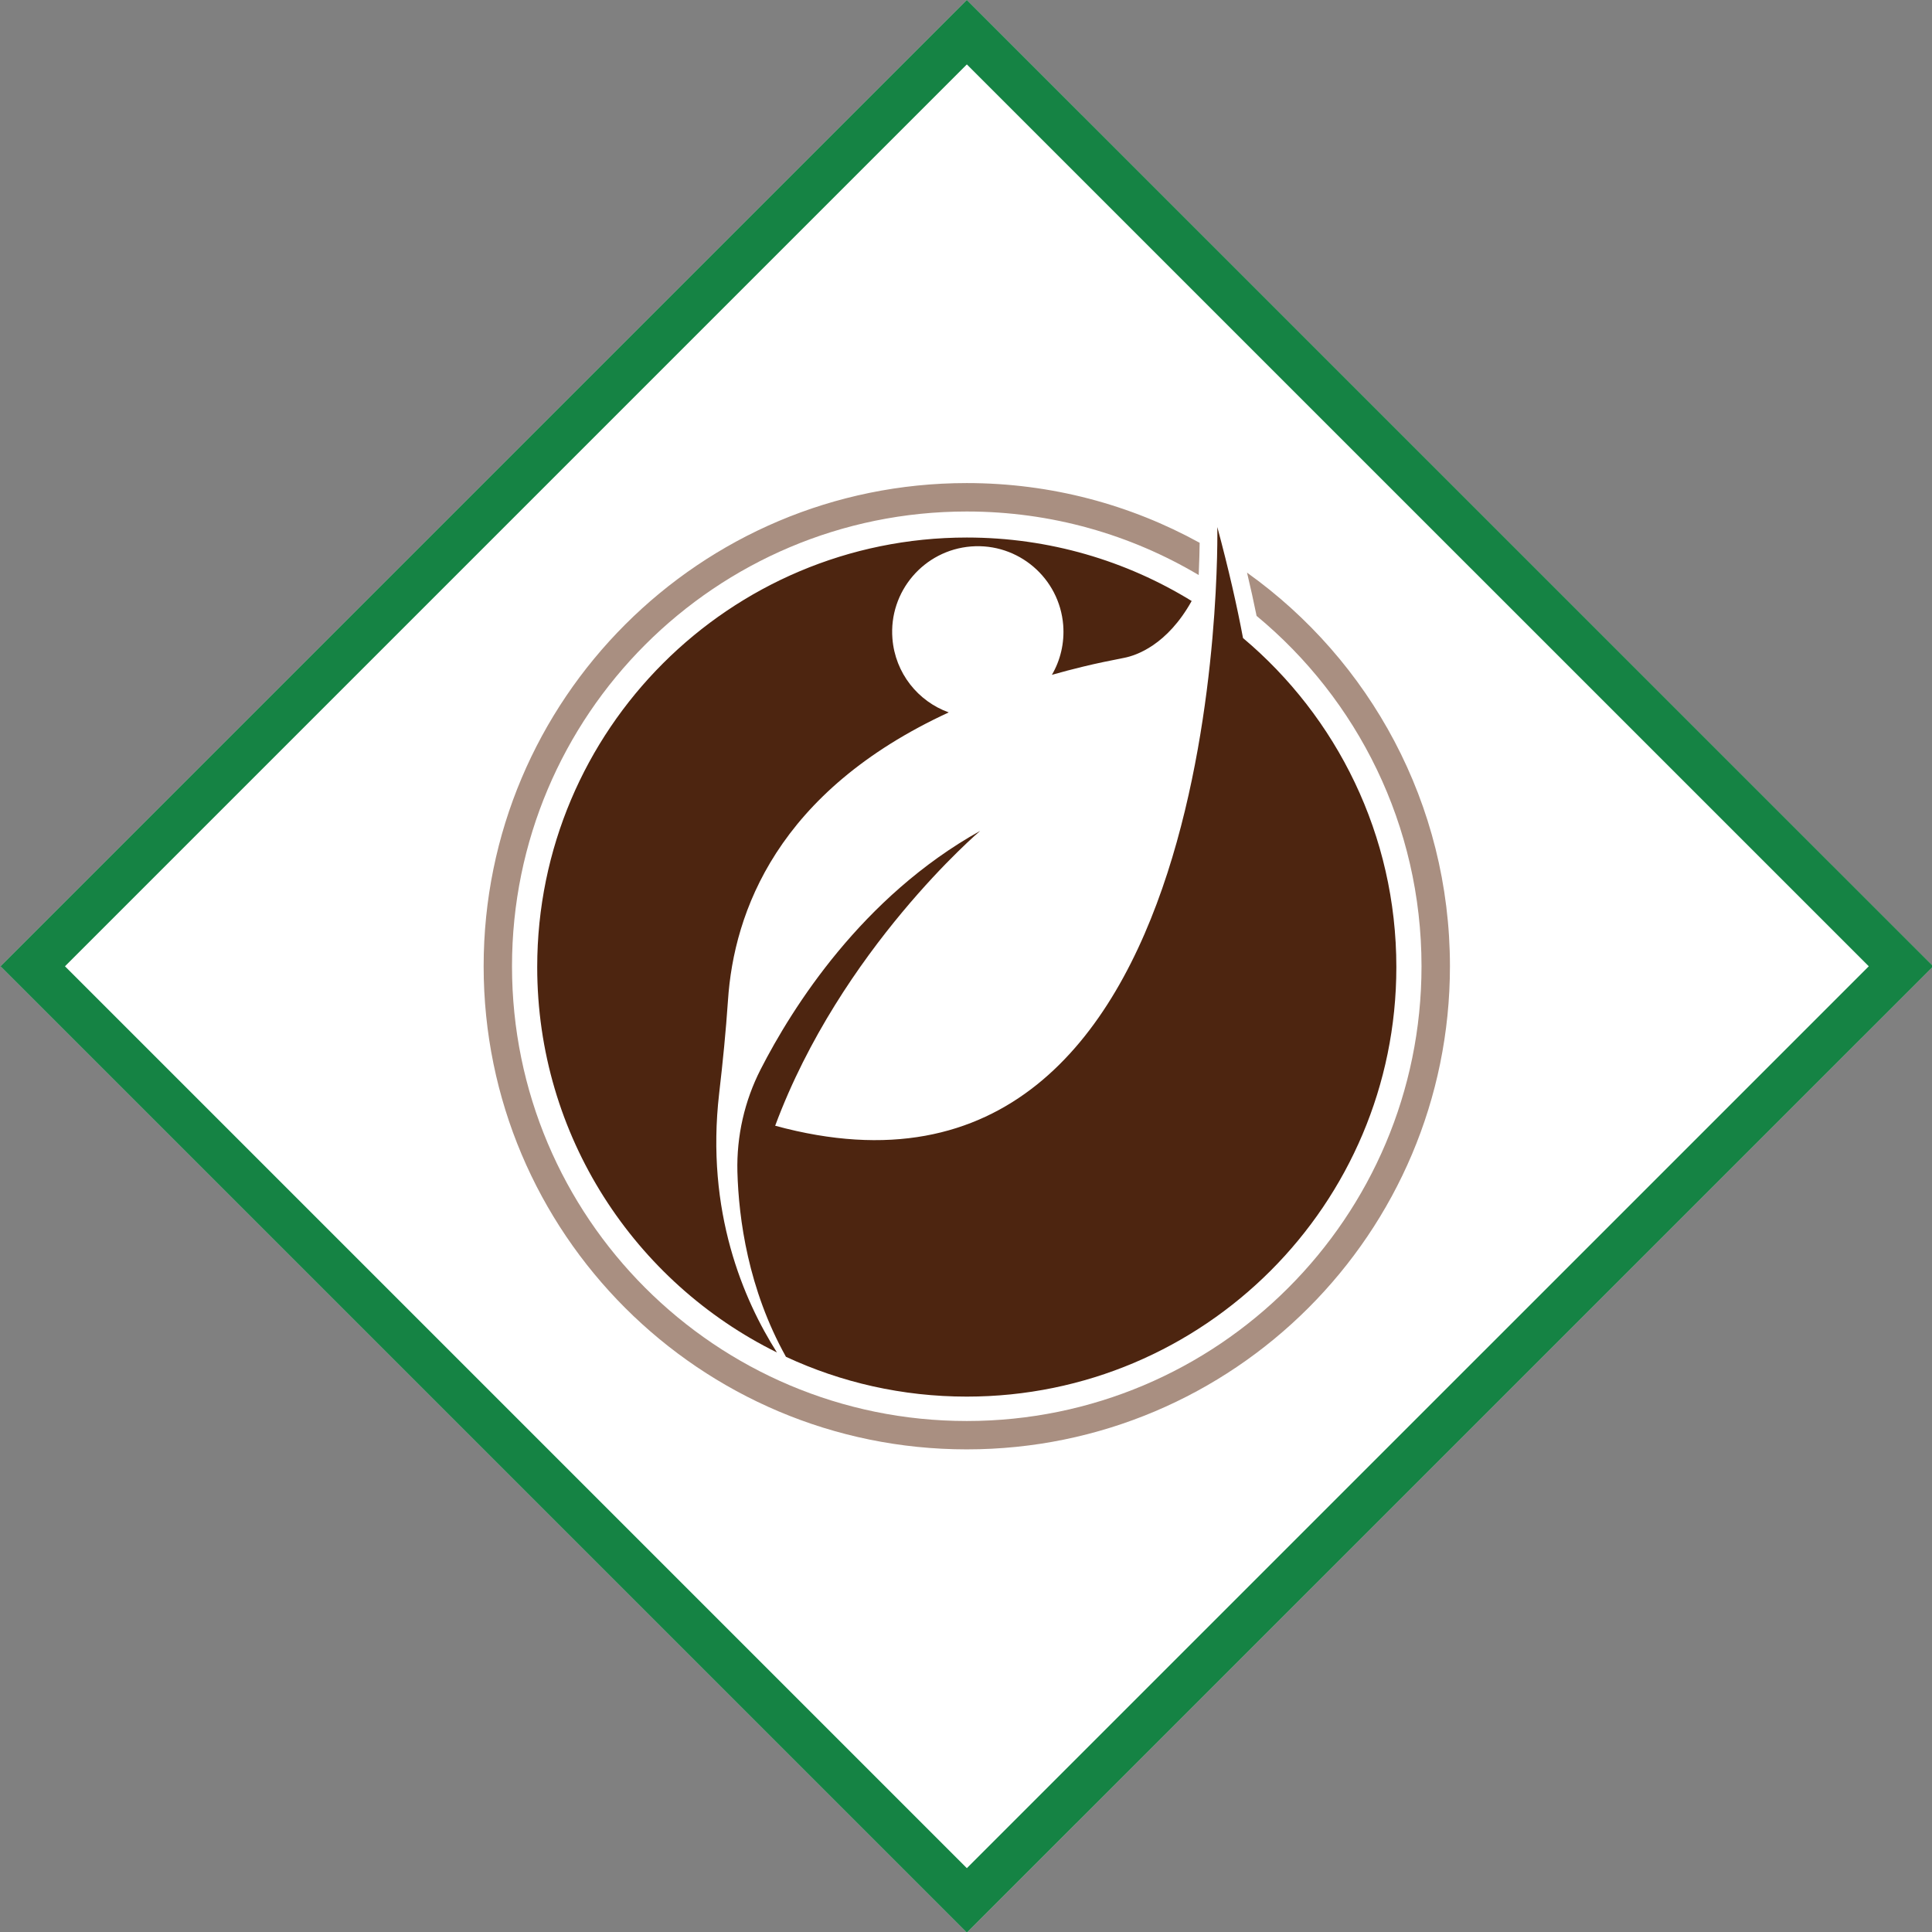
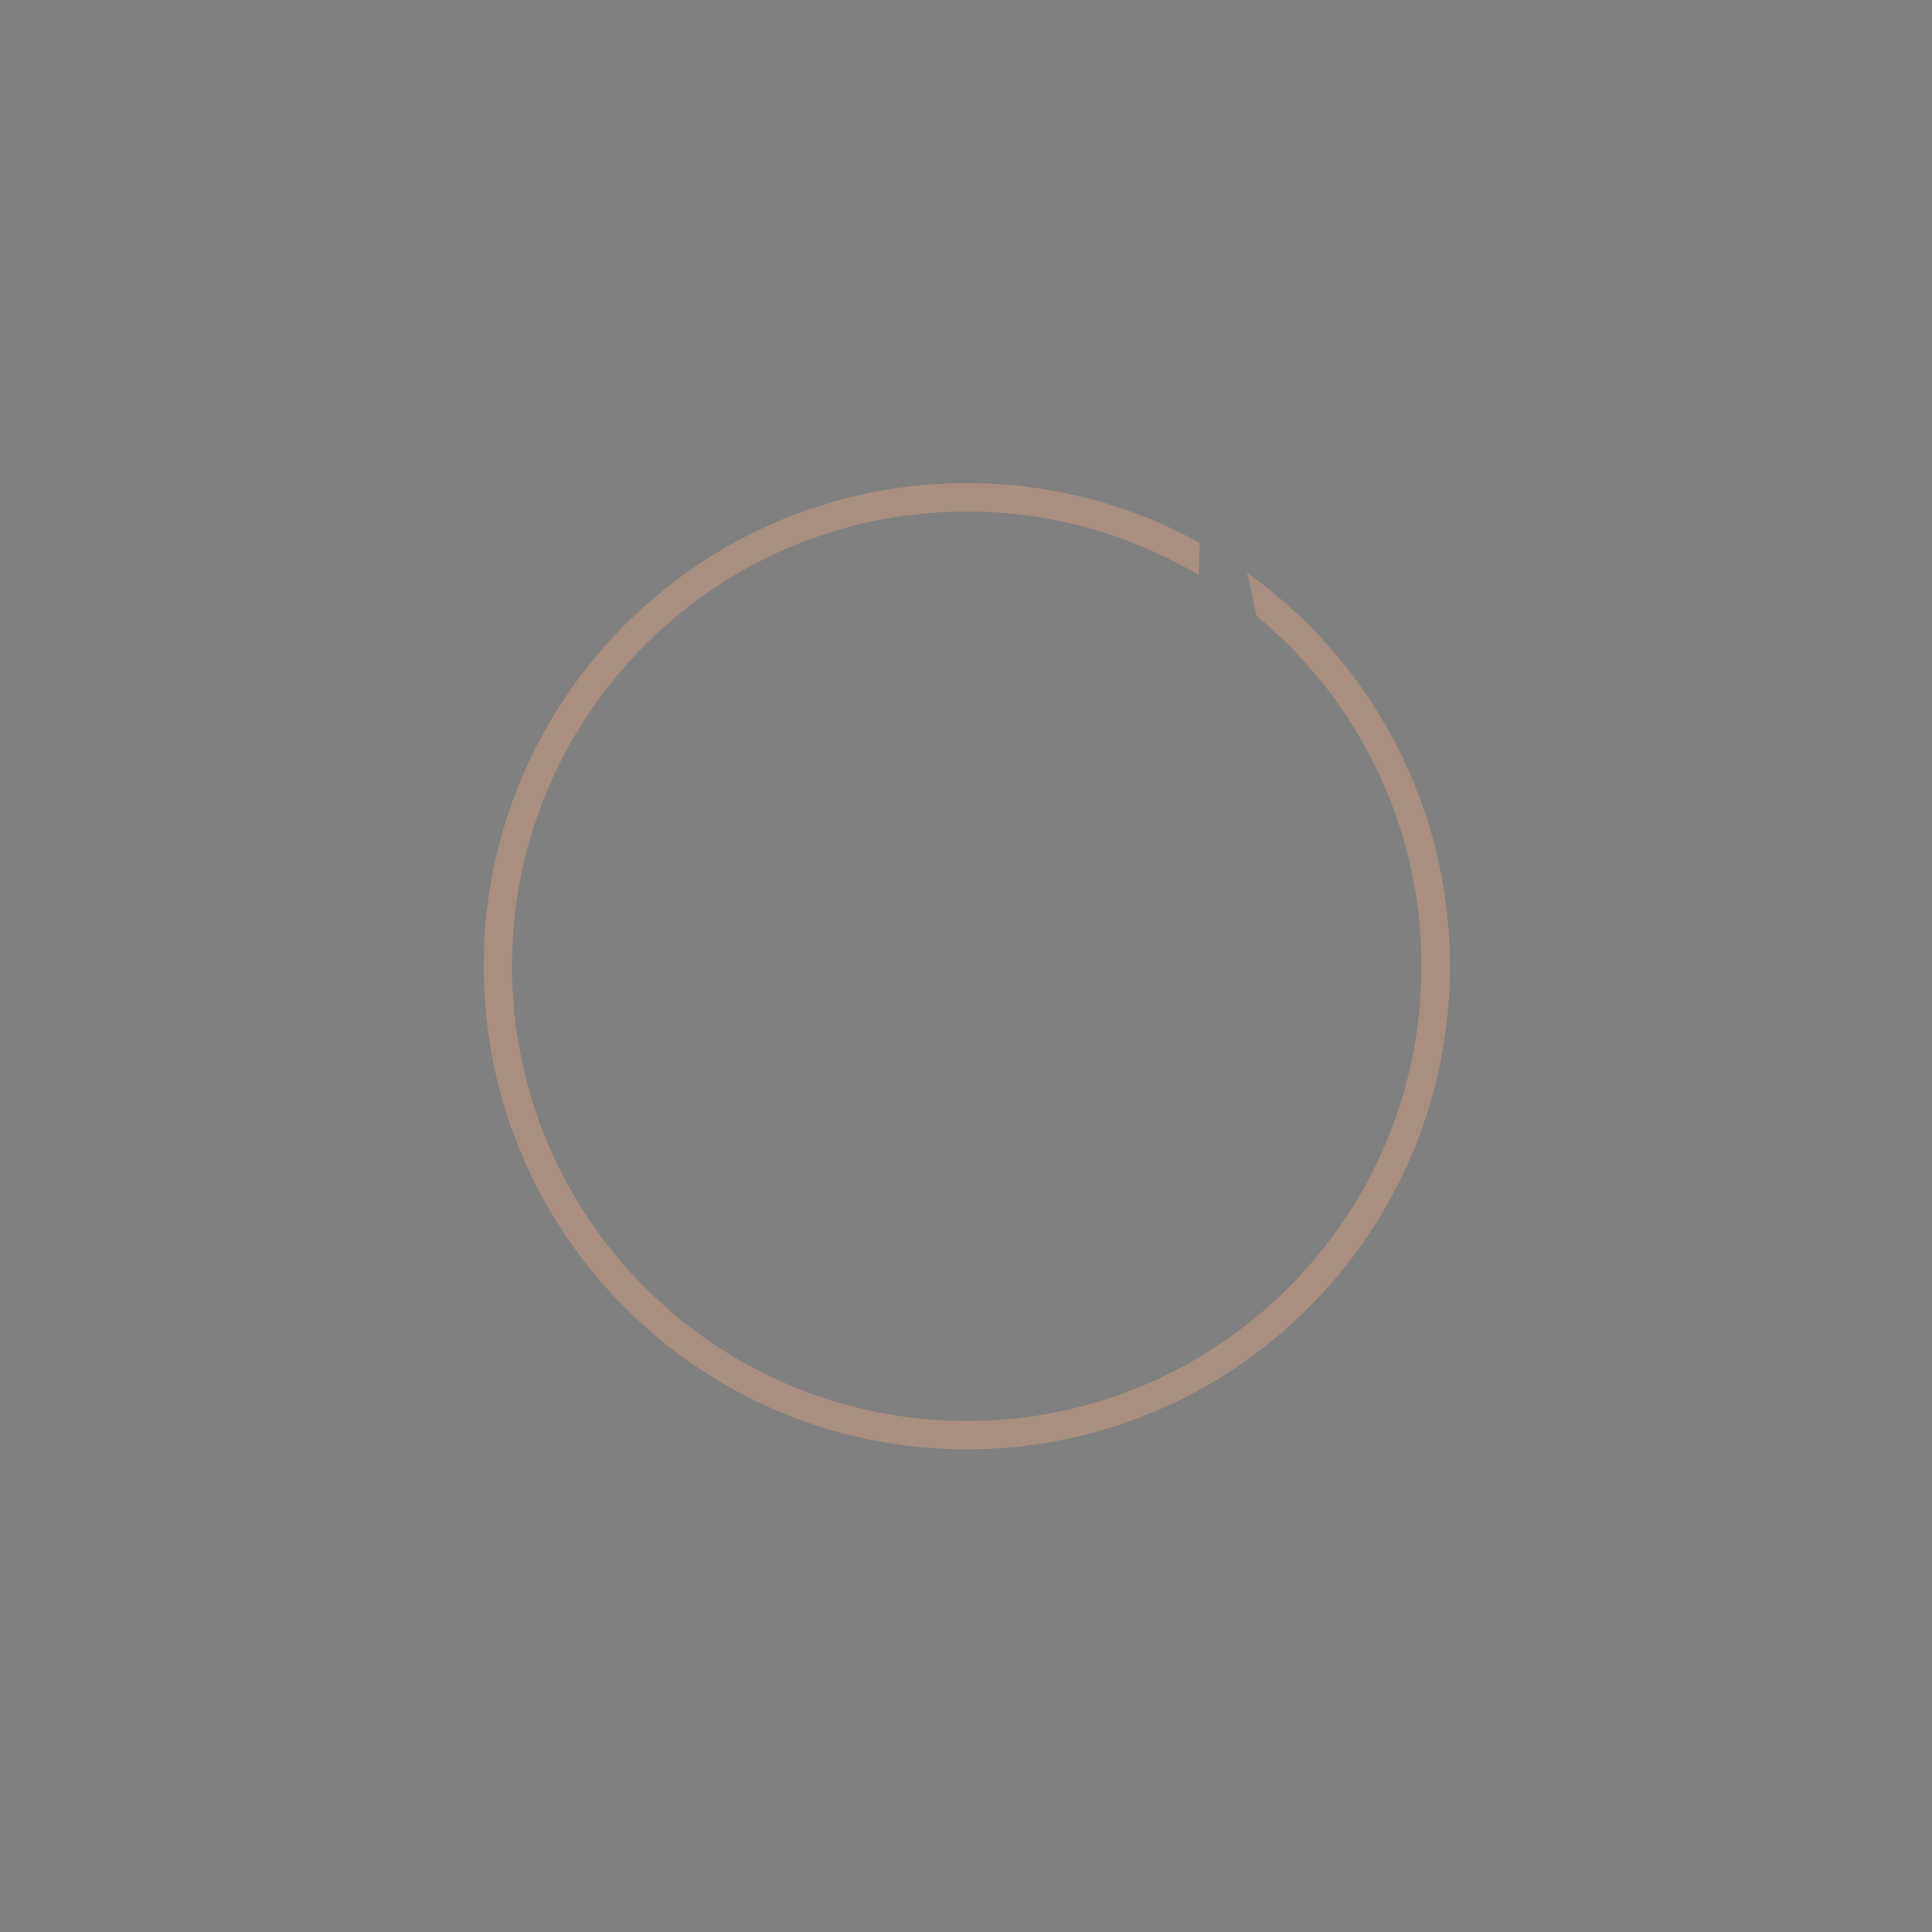
<svg xmlns="http://www.w3.org/2000/svg" width="100%" height="100%" viewBox="0 0 128 128" version="1.1" xml:space="preserve" style="fill-rule:evenodd;clip-rule:evenodd;stroke-linejoin:round;stroke-miterlimit:2;">
  <rect x="0" y="0" width="128" height="128" fill="#808080" stroke="none" />
  <g transform="matrix(1,0,0,1,-128,0)">
    <g id="icon-physiotherapie" transform="matrix(1.084,0,0,1.084,-12.797,-2.96113e-14)">
      <g transform="matrix(-2.946,2.946,2.946,2.946,230.733,100.812)">
-         <path d="M-10.022,-24.195L10.022,-24.195L10.022,-4.151L-10.022,-4.151L-10.022,-24.195" style="fill:white;fill-rule:nonzero;" />
-       </g>
+         </g>
      <g transform="matrix(4.167,0,0,4.167,133.858,59.058)">
-         <path d="M0,0L13.228,-13.228L26.457,0L13.228,13.228L0,0ZM13.228,-14.173L-0.945,0L13.228,14.173L27.402,0L13.228,-14.173" style="fill:rgb(21,131,68);fill-rule:nonzero;" />
-       </g>
+         </g>
      <g transform="matrix(4.167,0,0,4.167,205.858,78.575)">
-         <path d="M0,-9.498C-0.087,-9.962 -0.209,-10.502 -0.377,-11.126C-0.377,-11.125 -0.168,-0.519 -6.862,-2.345C-5.899,-4.934 -3.855,-6.67 -3.855,-6.67C-5.59,-5.702 -6.61,-4.08 -7.075,-3.172C-7.312,-2.708 -7.429,-2.192 -7.416,-1.671C-7.397,-0.978 -7.258,0.05 -6.704,1.044C-5.898,1.419 -4.999,1.628 -4.052,1.628C-0.572,1.628 2.249,-1.193 2.249,-4.672C2.249,-6.609 1.375,-8.342 0,-9.498" style="fill:rgb(77,37,16);fill-rule:nonzero;" />
-       </g>
+         </g>
      <g transform="matrix(4.167,0,0,4.167,206.104,83.108)">
        <path d="M0,-11.545C0.052,-11.328 0.098,-11.116 0.14,-10.911C1.618,-9.688 2.559,-7.84 2.559,-5.772C2.559,-2.088 -0.428,0.898 -4.111,0.898C-7.795,0.898 -10.781,-2.088 -10.781,-5.772C-10.781,-9.455 -7.795,-12.442 -4.111,-12.442C-2.868,-12.442 -1.705,-12.102 -0.709,-11.51C-0.7,-11.705 -0.697,-11.865 -0.695,-11.983C-1.709,-12.541 -2.872,-12.859 -4.111,-12.859C-8.025,-12.859 -11.197,-9.686 -11.197,-5.772C-11.197,-1.858 -8.025,1.314 -4.111,1.314C-0.197,1.314 2.976,-1.858 2.976,-5.772C2.976,-8.153 1.801,-10.26 0,-11.545" style="fill:rgb(169,143,129);fill-rule:nonzero;" />
      </g>
      <g transform="matrix(4.167,0,0,4.167,173.842,48.7)">
-         <path d="M0,4.347C0.053,3.894 0.098,3.44 0.129,2.985C0.215,1.687 0.855,-0.079 3.367,-1.238C2.917,-1.4 2.581,-1.813 2.541,-2.321C2.486,-3.012 3.003,-3.617 3.695,-3.672C4.386,-3.726 4.991,-3.21 5.046,-2.518C5.066,-2.254 5.004,-2.001 4.88,-1.789C5.027,-1.831 5.179,-1.871 5.336,-1.909C5.536,-1.958 5.74,-1.999 5.943,-2.039C6.115,-2.073 6.568,-2.223 6.93,-2.872C5.971,-3.462 4.841,-3.803 3.633,-3.803C0.152,-3.803 -2.669,-0.983 -2.669,2.497C-2.669,4.977 -1.236,7.122 0.847,8.15C0.359,7.382 -0.202,6.084 0,4.347" style="fill:rgb(77,37,16);fill-rule:nonzero;" />
-       </g>
+         </g>
    </g>
  </g>
</svg>